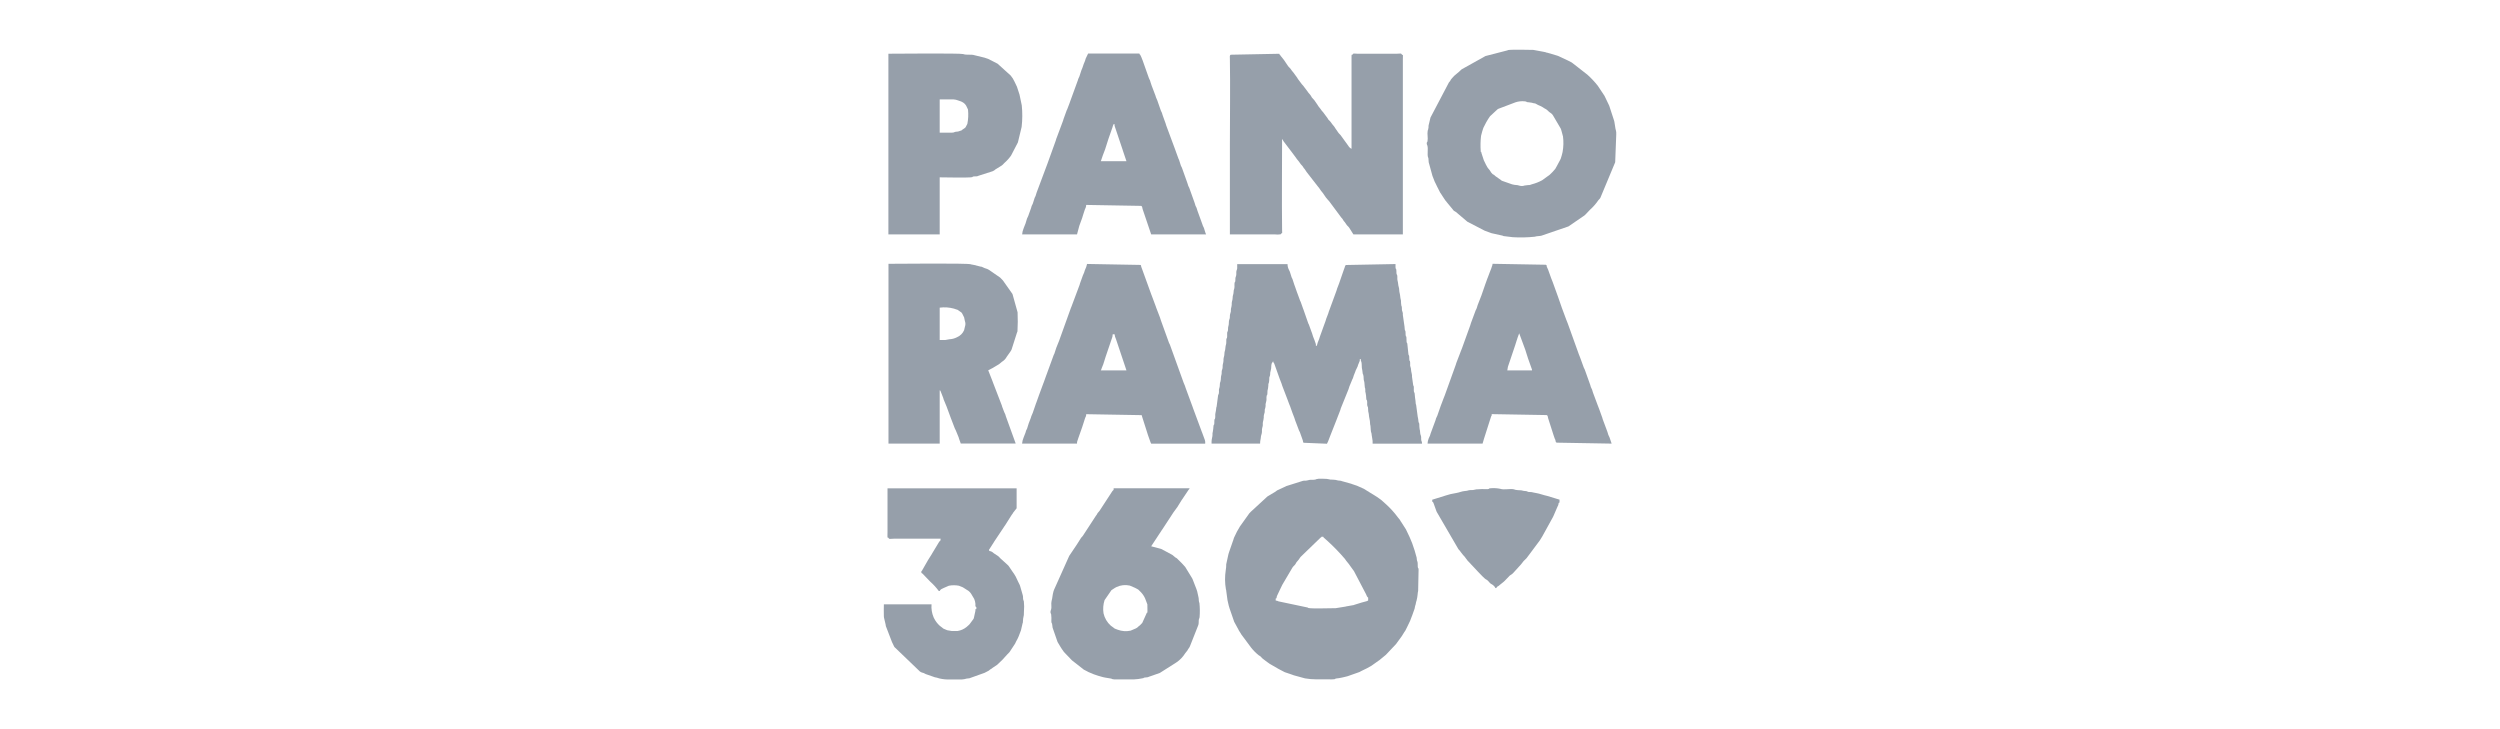
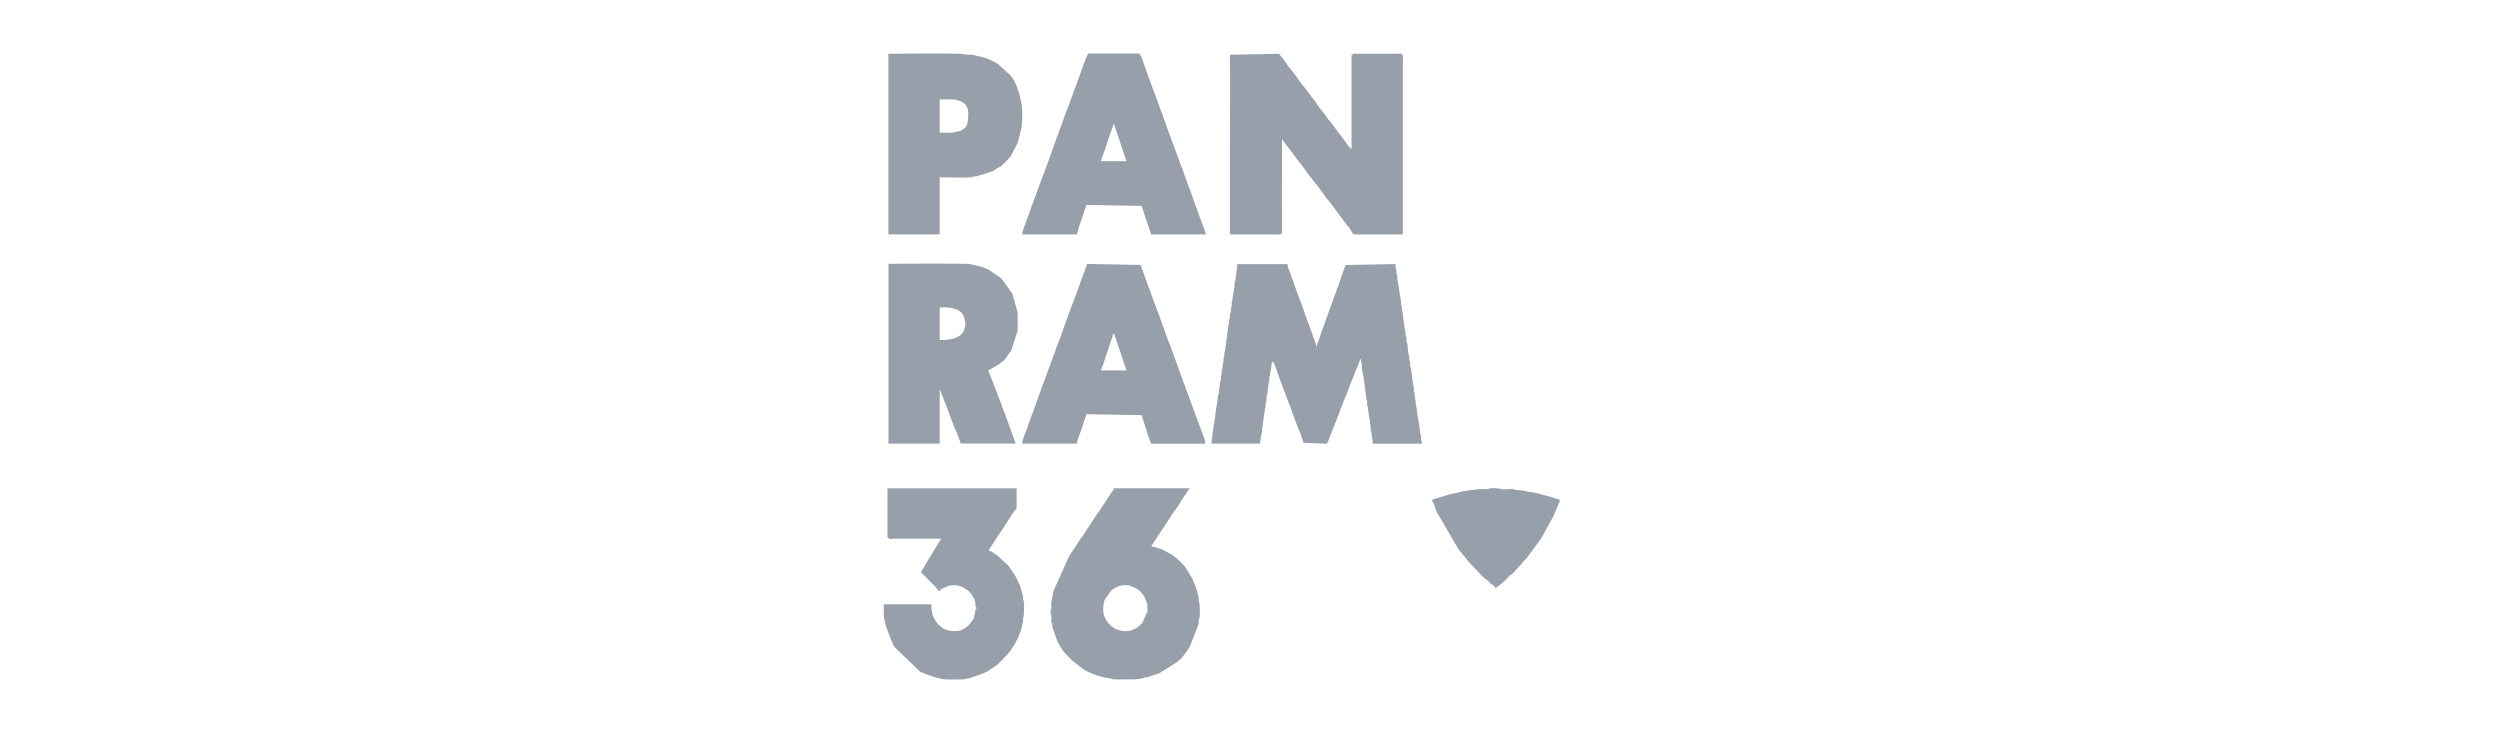
<svg xmlns="http://www.w3.org/2000/svg" width="240" height="70" viewBox="0 0 240 70" fill="none">
  <g clip-path="url(#clip0_33_3681)">
    <mask id="mask0_33_3681" style="mask-type:luminance" maskUnits="userSpaceOnUse" x="0" y="0" width="240" height="70">
      <path d="M240 0H0V70H240V0Z" fill="white" />
    </mask>
    <g mask="url(#mask0_33_3681)">
      <path fill-rule="evenodd" clip-rule="evenodd" d="M116.311 42.586H120.969C120.969 42.249 121.029 42.242 121.057 41.856L121.127 41.608C121.177 41.42 121.114 41.261 121.177 41.066C121.277 40.744 121.199 40.812 121.237 40.535C121.279 40.385 121.307 40.231 121.322 40.076C121.314 39.991 121.32 39.905 121.341 39.822L121.41 39.574C121.407 39.486 121.41 39.398 121.419 39.31C121.484 39.147 121.51 38.971 121.495 38.796L121.555 38.539C121.617 38.346 121.555 38.218 121.595 38.032C121.65 37.763 121.612 38.101 121.665 37.832C121.685 37.732 121.665 37.632 121.677 37.525C121.722 37.359 121.75 37.189 121.76 37.018C121.751 36.937 121.761 36.854 121.792 36.778L121.82 36.714C121.845 36.559 121.855 36.403 121.852 36.246L121.919 36.046C121.938 35.962 121.944 35.877 121.938 35.791L121.996 35.532C122.067 35.31 122.014 35.11 122.084 34.893L122.219 34.68C122.286 34.938 122.274 34.735 122.359 34.991L122.859 36.391C122.859 36.401 122.868 36.413 122.873 36.422L123.024 36.813C123.024 36.827 123.043 36.866 123.047 36.88C123.062 36.928 123.071 36.962 123.09 37.02L123.639 38.457C123.667 38.542 123.639 38.438 123.662 38.524L123.799 38.885L123.813 38.915L123.827 38.946L123.841 38.978L124.09 39.678L124.103 39.709L124.254 40.1C124.254 40.111 124.262 40.122 124.265 40.133L124.365 40.438C124.365 40.448 124.376 40.459 124.38 40.468L124.703 41.32L124.718 41.351L124.732 41.381L124.763 41.44C124.763 41.449 124.775 41.46 124.78 41.47L124.805 41.533L124.816 41.567L125.066 42.267C125.151 42.509 125.012 42.434 125.187 42.507L127.387 42.599L127.461 42.448L127.491 42.388L127.691 41.87C127.691 41.86 127.7 41.848 127.703 41.838L128.303 40.318L128.315 40.286L128.478 39.862C128.478 39.852 128.487 39.84 128.491 39.83L128.655 39.406L128.666 39.374C128.666 39.363 128.674 39.352 128.678 39.34C128.699 39.277 128.697 39.26 128.718 39.197L129.446 37.397C129.45 37.386 129.454 37.375 129.457 37.364C129.457 37.354 129.465 37.341 129.469 37.33L129.545 37.09L129.559 37.059L129.77 36.549C129.778 36.514 129.791 36.48 129.808 36.449L129.87 36.33L129.917 36.197C129.941 36.119 129.928 36.136 129.958 36.056L130.113 35.669C130.113 35.657 130.118 35.645 130.122 35.634L130.16 35.534L130.22 35.414L130.25 35.353L130.336 35.169C130.364 35.091 130.353 35.105 130.377 35.028C130.437 34.903 130.49 34.775 130.536 34.645C130.544 34.587 130.547 34.529 130.543 34.471H130.632C130.632 34.748 130.697 34.614 130.72 34.926L130.738 35.319C130.775 35.488 130.801 35.659 130.816 35.831C130.859 36.05 130.824 35.831 130.865 35.963C130.936 36.184 130.881 36.385 130.951 36.602C130.967 36.651 130.961 36.573 130.979 36.709L131.025 37.209C131.042 37.26 131.03 37.161 131.06 37.309C131.069 37.366 131.072 37.424 131.07 37.482C131.06 37.564 131.07 37.647 131.1 37.724C131.137 37.899 131.157 38.077 131.16 38.255C131.203 38.576 131.185 38.235 131.238 38.495C131.276 38.682 131.214 38.809 131.276 39.002C131.307 39.102 131.315 38.946 131.335 39.215C131.33 39.392 131.353 39.568 131.403 39.738C131.415 39.911 131.44 40.083 131.478 40.252C131.541 40.452 131.499 40.684 131.566 40.891L131.594 41.273C131.601 41.523 131.678 41.532 131.684 41.773L131.728 42.047C131.768 42.227 131.783 42.411 131.772 42.595H136.517C136.511 42.29 136.428 42.427 136.43 42.095C136.443 41.998 136.433 41.9 136.4 41.807L136.373 41.743C136.314 41.561 136.345 41.382 136.285 41.195C136.263 41.04 136.252 40.884 136.252 40.727C136.209 40.404 136.228 40.75 136.176 40.487C136.163 40.315 136.136 40.143 136.096 39.975L135.947 38.853C135.932 38.81 135.94 38.895 135.911 38.753C135.9 38.562 135.878 38.372 135.845 38.183L135.805 37.768C135.753 37.505 135.772 37.851 135.728 37.527C135.715 37.432 135.734 37.305 135.728 37.209C135.707 36.941 135.7 37.093 135.669 36.996L135.551 36.16C135.559 36.075 135.553 35.989 135.532 35.906C135.485 35.727 135.456 35.544 135.445 35.359L135.374 35.112C135.367 35.012 135.386 34.889 135.374 34.794C135.331 34.47 135.351 34.817 135.299 34.554C135.278 34.454 135.298 34.354 135.285 34.247C135.244 33.924 135.261 34.267 135.209 34.007L135.109 33.06C135.073 32.782 135.081 33.06 135.033 32.82L135.015 32.382C134.963 32.122 134.98 32.464 134.939 32.141C134.926 32.041 134.947 31.941 134.927 31.834C134.874 31.564 134.912 31.902 134.857 31.634C134.847 31.443 134.825 31.252 134.791 31.063L134.672 30.228C134.685 30.131 134.674 30.032 134.642 29.94L134.602 29.84C134.562 29.687 134.602 29.54 134.553 29.389C134.54 29.35 134.539 29.365 134.526 29.326C134.504 29.171 134.493 29.015 134.493 28.858C134.45 28.695 134.421 28.527 134.408 28.358C134.41 28.318 134.403 28.278 134.389 28.24C134.289 27.865 134.352 27.763 134.276 27.54C134.211 27.347 134.244 27.23 134.163 26.928C134.122 26.778 134.163 26.607 134.135 26.454C134.083 26.194 134.1 26.536 134.059 26.213C134.046 26.113 134.067 26.013 134.046 25.906C133.995 25.642 134.015 25.989 133.97 25.666C133.965 25.56 133.965 25.455 133.97 25.349L129.225 25.44C129.087 25.497 129.162 25.54 129.018 25.865L128.588 27.107L128.577 27.141C128.563 27.183 128.567 27.166 128.553 27.208L128.404 27.599C128.398 27.612 128.381 27.649 128.376 27.663L128.314 27.871L128.302 27.904C128.302 27.915 128.294 27.926 128.29 27.938C128.286 27.95 128.283 27.96 128.279 27.972L127.613 29.79C127.607 29.803 127.59 29.84 127.585 29.853L127.522 30.062C127.453 30.275 127.567 29.916 127.499 30.129L127.349 30.52C127.339 30.541 127.33 30.562 127.323 30.584L127.26 30.792C127.26 30.803 127.251 30.814 127.247 30.826C127.243 30.837 127.239 30.849 127.237 30.86C127.237 30.871 127.228 30.882 127.224 30.893L126.995 31.523C126.995 31.534 126.987 31.546 126.983 31.557C126.979 31.568 126.975 31.579 126.972 31.591C126.972 31.602 126.964 31.613 126.96 31.624L126.72 32.287C126.72 32.298 126.712 32.309 126.709 32.321L126.633 32.561C126.537 32.766 126.463 32.98 126.412 33.2H126.324C126.327 33.155 126.327 33.111 126.324 33.066C126.324 33.054 126.325 33.04 126.32 33.027L126.286 32.927C126.286 32.916 126.277 32.905 126.273 32.894L126.182 32.624L126.167 32.594L126.053 32.302C126.053 32.291 126.046 32.279 126.042 32.267L126.031 32.233L125.946 31.957L125.932 31.924L125.918 31.893L125.655 31.163L125.639 31.133C125.633 31.121 125.614 31.087 125.608 31.074L125.594 31.044L125.127 29.703C125.127 29.693 125.117 29.682 125.112 29.673L124.864 28.973C124.864 28.963 124.852 28.952 124.848 28.943C124.807 28.858 124.857 28.969 124.817 28.884L124.538 28.124C124.538 28.114 124.528 28.103 124.524 28.093L124.29 27.424C124.29 27.415 124.279 27.404 124.275 27.394L124.075 26.783L124.013 26.664C124.007 26.652 123.993 26.614 123.988 26.601L123.825 26.084L123.811 26.053L123.723 25.871C123.643 25.711 123.602 25.534 123.605 25.355H118.771V25.764C118.742 25.964 118.684 25.934 118.684 26.175C118.693 26.275 118.687 26.377 118.666 26.475C118.666 26.486 118.658 26.497 118.655 26.508L118.6 26.68C118.586 26.78 118.608 26.88 118.588 26.987C118.537 27.25 118.554 26.904 118.511 27.227C118.498 27.322 118.517 27.449 118.511 27.545C118.488 27.852 118.436 27.731 118.424 28.045C118.414 28.308 118.333 28.322 118.334 28.592C118.334 28.792 118.26 28.904 118.247 29.092C118.253 29.192 118.247 29.293 118.228 29.392C118.175 29.561 118.152 29.737 118.16 29.914L118.101 30.127C118.101 30.138 118.093 30.149 118.09 30.16C118.049 30.317 118.089 30.46 118.04 30.611L118.001 30.711C117.946 30.911 117.994 31.105 117.925 31.317C117.925 31.327 117.916 31.339 117.913 31.35C117.871 31.506 117.914 31.65 117.864 31.801C117.834 31.901 117.825 31.746 117.805 32.014C117.797 32.114 117.816 32.237 117.805 32.333C117.762 32.654 117.781 32.312 117.728 32.573C117.718 32.677 117.716 32.782 117.722 32.886C117.723 32.928 117.719 32.97 117.711 33.012C117.667 33.148 117.641 33.289 117.633 33.432C117.623 33.695 117.542 33.71 117.543 33.979C117.543 34.179 117.469 34.291 117.455 34.479C117.462 34.579 117.455 34.68 117.436 34.779C117.384 34.948 117.361 35.125 117.369 35.302C117.369 35.342 117.363 35.381 117.349 35.419L117.31 35.519C117.26 35.675 117.302 35.819 117.261 35.97C117.261 35.981 117.252 35.992 117.249 36.003C117.18 36.22 117.232 36.422 117.161 36.642L117.135 36.706C117.083 36.871 117.123 37.032 117.073 37.19C116.966 37.524 117.051 37.441 117.013 37.721C116.97 38.045 116.988 37.698 116.936 37.961L116.795 39.047C116.778 39.097 116.79 38.999 116.761 39.147C116.748 39.319 116.721 39.49 116.682 39.658C116.641 39.807 116.683 39.979 116.655 40.132C116.602 40.392 116.619 40.05 116.578 40.372C116.567 40.457 116.579 40.554 116.573 40.64C116.532 40.963 116.549 40.62 116.496 40.88C116.485 41.072 116.463 41.262 116.43 41.451C116.4 41.544 116.389 41.642 116.4 41.739C116.402 41.782 116.399 41.824 116.391 41.866C116.327 42.1 116.299 42.343 116.311 42.586Z" fill="#969FAA" />
-       <path fill-rule="evenodd" clip-rule="evenodd" d="M122.464 57.464C122.622 57.398 122.506 57.448 122.584 57.224L122.815 56.734L122.844 56.673C122.925 56.504 122.792 56.779 122.874 56.611L122.932 56.49L122.947 56.46L122.962 56.429L123.079 56.186C123.079 56.177 123.089 56.165 123.094 56.156C123.099 56.147 123.104 56.135 123.109 56.126L124.077 54.484C124.156 54.354 124.288 54.278 124.368 54.146C124.373 54.137 124.379 54.125 124.384 54.117L124.429 54.027C124.506 53.9 124.629 53.821 124.781 53.571C124.781 53.563 124.792 53.55 124.797 53.543C124.802 53.536 124.863 53.465 124.88 53.443L126.77 51.617C126.859 51.548 126.81 51.655 126.859 51.527H127.035C127.063 51.61 127.052 51.571 127.082 51.615L127.416 51.908C128.019 52.456 128.587 53.04 129.116 53.659C129.266 53.908 129.466 54.08 129.616 54.326L129.937 54.768L129.976 54.819L131.137 57.037C131.183 57.146 131.243 57.327 131.344 57.371V57.644C131.333 57.644 131.321 57.644 131.316 57.661C131.311 57.678 131.293 57.674 131.287 57.677L131.226 57.704L131.193 57.716L130.704 57.848L130.671 57.859L130.025 58.059L129.994 58.073L129.961 58.084L129.925 58.094L129.888 58.1C129.841 58.111 129.826 58.106 129.773 58.119L129.209 58.219C129.198 58.219 129.188 58.229 129.177 58.232L128.226 58.385C127.774 58.385 125.942 58.442 125.64 58.373C125.391 58.318 125.717 58.339 125.409 58.294L122.741 57.732C122.657 57.685 122.563 57.658 122.467 57.652L122.464 57.464ZM126.331 46.008C126.278 46.043 126.331 46.026 126.231 46.044C125.908 46.107 125.931 45.993 125.474 46.125C125.339 46.163 125.209 46.125 125.074 46.163L123.487 46.663L123.428 46.695L122.608 47.076C122.58 47.091 122.553 47.11 122.53 47.132L122.347 47.261L122.317 47.276L121.731 47.625L121.703 47.642L121.676 47.66L121.628 47.701L120.068 49.139L119.936 49.277L119.019 50.56C119.019 50.57 119.01 50.582 119.005 50.591L118.741 51.047L118.712 51.109L118.477 51.595L118.463 51.625L118.377 51.9L118.363 51.932L118.002 52.971C117.988 53.013 117.984 53.034 117.971 53.071L117.948 53.138C117.948 53.149 117.939 53.16 117.936 53.171L117.717 54.171C117.721 54.355 117.707 54.54 117.674 54.721C117.577 55.337 117.582 55.964 117.688 56.578C117.719 56.678 117.709 56.591 117.72 56.728L117.838 57.61C117.916 57.87 117.9 57.987 118.038 58.405L118.479 59.682C118.479 59.692 118.489 59.703 118.493 59.712L118.906 60.471C118.906 60.481 118.915 60.493 118.92 60.502L118.934 60.534L119.111 60.806C119.14 60.857 119.123 60.838 119.158 60.894L120.115 62.182C120.332 62.456 120.58 62.703 120.855 62.919L120.969 62.984C121.082 63.066 121.139 63.184 121.269 63.268L121.648 63.557L121.676 63.574L121.833 63.685L121.857 63.705L121.912 63.74L121.94 63.756L122.76 64.229L122.79 64.244L123.315 64.519C123.325 64.525 123.335 64.529 123.346 64.533L123.646 64.633L123.678 64.646L123.778 64.677L123.811 64.688L123.844 64.7L124.108 64.792C124.119 64.796 124.129 64.8 124.139 64.805C124.15 64.808 124.161 64.812 124.172 64.817L124.204 64.829L125.282 65.124C125.63 65.184 125.983 65.215 126.337 65.216H127.524C127.712 65.226 127.9 65.223 128.087 65.207C128.344 65.148 128.021 65.188 128.28 65.134C128.448 65.12 128.615 65.093 128.78 65.056C128.886 65.025 128.929 65.034 129.034 65L129.353 64.921L129.387 64.91L130.503 64.517C130.512 64.517 130.523 64.506 130.532 64.501C130.568 64.483 130.598 64.466 130.619 64.454C130.747 64.386 130.547 64.491 130.677 64.424L130.706 64.408L130.735 64.393C131.056 64.248 131.369 64.086 131.672 63.905C131.681 63.899 131.689 63.892 131.697 63.885L132.323 63.44L132.349 63.421L132.376 63.405C132.384 63.399 132.397 63.393 132.405 63.388L133.043 62.864L133.195 62.703L134.043 61.803C134.049 61.794 134.054 61.784 134.059 61.774L134.552 61.099C134.557 61.09 134.565 61.08 134.57 61.072L134.778 60.74C134.783 60.731 134.789 60.719 134.794 60.71L134.886 60.579L134.905 60.553L135.057 60.253C135.057 60.244 135.067 60.232 135.072 60.223L135.35 59.645L135.365 59.615L135.539 59.158C135.539 59.148 135.549 59.137 135.554 59.127L135.791 58.461C135.791 58.45 135.8 58.439 135.803 58.428L135.839 58.237C135.844 58.2 135.853 58.163 135.866 58.128L135.901 58.028C135.93 57.917 135.922 57.873 135.954 57.763C135.954 57.752 135.962 57.742 135.966 57.73C135.97 57.718 135.975 57.709 135.978 57.698C135.981 57.687 135.986 57.676 135.989 57.663C136.107 57.211 136.089 56.885 136.142 56.726L136.184 54.674C136.14 54.353 136.161 54.695 136.107 54.435L136.096 54.035C136.068 53.823 136.031 53.903 136.011 53.668C136.011 53.626 136.008 53.584 136.001 53.542L135.801 52.834C135.801 52.823 135.793 52.812 135.789 52.8C135.785 52.788 135.781 52.779 135.777 52.767C135.653 52.352 135.5 51.947 135.32 51.553L135.247 51.401C135.241 51.389 135.224 51.353 135.218 51.34L134.985 50.852C134.985 50.843 134.975 50.831 134.971 50.822L134.515 50.109C134.495 50.084 134.475 50.058 134.458 50.031C134.416 49.962 134.439 49.981 134.396 49.912L134.196 49.666C133.844 49.187 133.442 48.746 132.996 48.352C132.762 48.121 132.507 47.913 132.233 47.731L130.938 46.931L130.909 46.916L130.294 46.641L130.263 46.628L129.831 46.483L129.799 46.47L129.735 46.447L129.702 46.435L128.802 46.184L128.771 46.17C128.76 46.17 128.749 46.161 128.739 46.159C128.623 46.128 128.571 46.151 128.46 46.128C128.3 46.078 128.134 46.051 127.966 46.048C127.466 46.059 127.735 45.958 126.912 45.956C126.812 45.956 126.701 45.956 126.601 45.956L126.34 46.005L126.331 46.008Z" fill="#969FAA" />
      <path fill-rule="evenodd" clip-rule="evenodd" d="M118.159 5.251C118.022 5.308 118.067 5.496 118.069 5.661C118.113 8.383 118.069 11.11 118.069 13.832V22.504H122.42C122.578 22.526 122.739 22.524 122.896 22.497C123.016 22.454 122.944 22.537 122.992 22.413C123.127 22.357 123.085 22.462 123.08 21.957C123.046 19.097 123.08 16.235 123.08 13.376C123.26 13.452 123.091 13.36 123.181 13.497L123.214 13.553L123.233 13.58L124.163 14.805L124.18 14.833L124.411 15.141C124.511 15.314 124.664 15.441 124.778 15.627C124.913 15.85 125.005 15.86 125.114 16.054C125.154 16.124 125.113 16.07 125.165 16.138C125.217 16.206 125.2 16.175 125.23 16.207L125.376 16.42C125.415 16.49 125.377 16.437 125.429 16.504L126.529 17.918C126.566 17.954 126.6 17.994 126.629 18.037L126.646 18.065L126.829 18.331C127.045 18.546 127.23 18.937 127.468 19.174C127.516 19.216 127.559 19.263 127.597 19.314L128.764 20.886C128.947 21.069 128.874 21.046 129.029 21.249C129.083 21.319 129.065 21.286 129.095 21.318L129.241 21.531C129.322 21.675 129.441 21.731 129.529 21.87L129.929 22.505H134.674V6.255C134.674 6.073 134.674 5.889 134.674 5.707C134.68 5.202 134.719 5.307 134.584 5.251C134.518 5.078 134.424 5.158 134.059 5.16H130.368C130.002 5.16 129.908 5.078 129.841 5.251C129.708 5.306 129.774 5.151 129.747 5.428V14.288C129.612 14.221 129.5 14.114 129.427 13.982L128.767 13.071C128.685 12.926 128.543 12.842 128.459 12.704L128.164 12.279C128.164 12.27 128.155 12.258 128.15 12.249C128.055 12.079 127.919 11.986 127.783 11.763C127.754 11.718 127.72 11.676 127.683 11.638C127.64 11.594 127.589 11.554 127.547 11.504C127.462 11.404 127.521 11.476 127.459 11.366L127.02 10.773C126.973 10.731 126.931 10.684 126.893 10.633C126.676 10.31 126.593 10.269 126.479 10.059L126.228 9.696C126.153 9.563 126.028 9.486 125.938 9.357C125.938 9.349 125.928 9.337 125.922 9.329L125.891 9.269C125.76 9.03 125.62 8.952 125.525 8.783L125.1 8.22C125.053 8.178 125.01 8.131 124.972 8.08L124.589 7.566C124.559 7.513 124.578 7.537 124.541 7.476L124.295 7.14C124.195 6.971 124.044 6.847 123.927 6.654C123.847 6.522 123.717 6.449 123.637 6.317L123.311 5.833C123.295 5.806 123.277 5.779 123.257 5.754L122.956 5.378C122.956 5.37 122.944 5.358 122.938 5.35L122.921 5.324C122.798 5.147 122.879 5.356 122.812 5.162L118.156 5.253L118.159 5.251Z" fill="#969FAA" />
-       <path fill-rule="evenodd" clip-rule="evenodd" d="M142.151 14.515C142.114 14.024 142.123 13.53 142.181 13.04L142.294 12.609C142.297 12.598 142.301 12.587 142.306 12.576C142.319 12.533 142.324 12.515 142.337 12.476C142.337 12.465 142.344 12.453 142.348 12.442L142.37 12.375C142.37 12.364 142.38 12.352 142.382 12.342C142.384 12.332 142.389 12.319 142.392 12.308C142.397 12.297 142.401 12.285 142.404 12.273L142.648 11.796C142.666 11.768 142.682 11.739 142.695 11.708C142.802 11.519 142.918 11.336 143.044 11.159L143.764 10.491C143.821 10.453 143.799 10.475 143.849 10.443L145.492 9.82C145.775 9.728 146.074 9.696 146.37 9.727C146.714 9.758 146.371 9.804 146.764 9.821L147.074 9.865C147.093 9.871 147.074 9.875 147.174 9.899C147.255 9.918 147.28 9.907 147.364 9.931C147.47 9.961 147.371 9.931 147.459 9.97L147.543 10.018L147.659 10.08C147.814 10.14 147.965 10.212 148.109 10.297C148.333 10.471 148.409 10.426 148.633 10.666C148.778 10.822 148.972 10.872 149.08 11.066L149.829 12.342C149.847 12.373 149.86 12.407 149.868 12.442C149.885 12.493 149.883 12.5 149.897 12.548C149.897 12.559 149.905 12.571 149.908 12.582L150.033 13.047C150.033 13.058 150.042 13.069 150.045 13.08C150.112 13.586 150.099 14.099 150.007 14.601C149.959 14.817 149.9 15.03 149.829 15.239L149.754 15.39C149.749 15.4 149.744 15.411 149.738 15.42L149.407 16.034L149.389 16.062L149.309 16.208C149.144 16.414 148.962 16.606 148.765 16.782L148.04 17.307C147.727 17.477 147.394 17.607 147.049 17.694L146.949 17.732C146.876 17.763 146.797 17.774 146.719 17.765L146.365 17.809C146.204 17.868 146.028 17.873 145.865 17.823C145.587 17.723 145.522 17.8 145.155 17.694L144.169 17.349C144.16 17.343 144.122 17.308 144.096 17.288L143.572 16.919C143.53 16.871 143.482 16.828 143.43 16.792L143.316 16.729L143.287 16.712L143.14 16.547C143.134 16.538 143.13 16.526 143.125 16.517C142.944 16.189 142.872 16.269 142.64 15.787C142.64 15.777 142.617 15.737 142.612 15.726L142.466 15.426C142.46 15.416 142.454 15.406 142.45 15.396L142.226 14.714C142.165 14.386 142.212 14.741 142.142 14.529L142.151 14.515ZM144.701 4.839L142.625 5.375L142.593 5.387L140.363 6.631C140.298 6.671 140.346 6.631 140.283 6.684C140.143 6.828 139.993 6.961 139.835 7.084C139.674 7.205 139.528 7.345 139.401 7.501L139.279 7.648C139.239 7.716 139.259 7.699 139.219 7.767C139.184 7.821 139.143 7.87 139.097 7.914L137.325 11.287L137.169 11.945C137.164 11.956 137.16 11.967 137.157 11.978C137.138 12.062 137.131 12.148 137.138 12.233L137.094 12.46C137.08 12.5 137.086 12.423 137.058 12.56C136.994 12.86 137.106 13.245 137.041 13.546C137.009 13.694 137.022 13.594 137.003 13.646C136.966 13.746 136.993 13.546 136.97 13.746C136.955 13.846 137.004 13.892 137.03 13.982C137.121 14.302 136.995 14.817 137.093 15.105C137.111 15.156 137.099 15.057 137.128 15.205L137.156 15.587C137.159 15.598 137.163 15.609 137.168 15.62L137.519 16.898C137.525 16.908 137.528 16.92 137.533 16.93L137.723 17.418L137.765 17.508L137.782 17.538L137.901 17.781C137.901 17.79 137.91 17.802 137.913 17.811C137.931 17.847 137.947 17.876 137.959 17.902L137.973 17.932L138.262 18.501C138.279 18.524 138.319 18.575 138.32 18.577L138.495 18.851C138.643 19.1 138.814 19.334 139.006 19.551L139.454 20.09C139.487 20.146 139.529 20.195 139.578 20.237L139.745 20.337L139.774 20.355L140.861 21.278L140.889 21.295L142.502 22.131L142.53 22.147L143.114 22.361L143.147 22.373L143.18 22.384L143.216 22.393L144.121 22.593C144.334 22.624 144.254 22.671 144.478 22.68L145.224 22.771C145.928 22.813 146.634 22.798 147.335 22.725C147.535 22.652 147.816 22.675 147.981 22.625L150.557 21.741L150.587 21.726L151.963 20.782C151.972 20.777 151.984 20.771 151.991 20.766L152.17 20.631C152.17 20.631 152.213 20.583 152.234 20.561L152.651 20.127C152.952 19.858 153.218 19.553 153.445 19.218C153.484 19.168 153.528 19.121 153.575 19.078C153.586 19.065 153.616 19.024 153.631 19L155.025 15.655C155.036 15.62 155.033 15.687 155.059 15.555L155.16 12.917C155.172 12.764 155.157 12.609 155.116 12.461C155.116 12.45 155.106 12.44 155.103 12.429C155.1 12.418 155.094 12.407 155.092 12.396L154.98 11.691C154.974 11.654 154.965 11.618 154.953 11.582L154.486 10.149C154.486 10.14 154.476 10.128 154.472 10.119L154.442 10.058L154.428 10.028L154.049 9.236C154.044 9.227 154.039 9.214 154.034 9.205L153.388 8.233C153.085 7.85 152.751 7.494 152.388 7.168L150.957 6.052C150.934 6.03 150.908 6.011 150.88 5.996L150.557 5.829L150.529 5.814L149.65 5.402C149.621 5.384 149.589 5.37 149.557 5.362C149.508 5.344 149.501 5.347 149.457 5.331L149.425 5.32L148.569 5.068C148.531 5.064 148.494 5.056 148.458 5.046L148.358 5.009C148.285 4.99 148.211 4.975 148.137 4.964L147.204 4.791C146.919 4.778 145.042 4.75 144.795 4.803L144.695 4.84L144.701 4.839Z" fill="#969FAA" />
      <path fill-rule="evenodd" clip-rule="evenodd" d="M90.211 32.635V29.535C90.666 29.474 91.129 29.505 91.573 29.626L91.673 29.659L91.773 29.695C91.81 29.707 91.849 29.715 91.873 29.724C91.973 29.762 91.916 29.736 91.964 29.766L92.173 29.914C92.314 30 92.337 30.02 92.438 30.232L92.482 30.324L92.528 30.413C92.568 30.503 92.536 30.4 92.565 30.513L92.628 30.813C92.687 30.968 92.696 31.137 92.653 31.297C92.653 31.309 92.644 31.319 92.641 31.33L92.555 31.697C92.421 32.009 92.169 32.255 91.855 32.382C91.637 32.493 91.398 32.557 91.155 32.568L90.742 32.641C90.566 32.641 90.39 32.641 90.213 32.641L90.211 32.635ZM85.289 42.585H90.211V37.473C90.328 37.522 90.236 37.466 90.301 37.563L90.554 38.213C90.554 38.227 90.568 38.271 90.572 38.285C90.576 38.299 90.578 38.309 90.582 38.32L90.593 38.354L90.883 39.054L90.894 39.088L91.308 40.21C91.308 40.22 91.318 40.232 91.322 40.241L91.647 41.09L91.66 41.122L91.734 41.274L91.764 41.334L92.026 41.975C92.038 42.008 92.048 42.041 92.057 42.075C92.057 42.087 92.063 42.099 92.066 42.111L92.233 42.577H97.506L96.558 39.955C96.558 39.944 96.551 39.931 96.548 39.92C96.533 39.871 96.537 39.866 96.52 39.813L96.407 39.565L96.394 39.533L96.207 39.043C96.19 38.99 96.193 38.984 96.179 38.936L95.3 36.654C95.3 36.643 95.294 36.63 95.29 36.619L94.87 35.549L95.192 35.382L95.221 35.367L95.28 35.336L95.894 34.97L95.921 34.952L96.188 34.728L96.217 34.712C96.38 34.609 96.518 34.468 96.617 34.301C96.617 34.292 96.627 34.28 96.632 34.271L97.004 33.744C97.031 33.71 97.054 33.673 97.073 33.634C97.079 33.622 97.096 33.585 97.102 33.572L97.116 33.541L97.63 31.93C97.666 31.814 97.63 32.01 97.678 31.797C97.713 31.192 97.716 30.585 97.688 29.979L97.204 28.245L97.191 28.213L96.28 26.923L96.104 26.74L96.016 26.649L94.932 25.903L94.816 25.841C94.804 25.835 94.768 25.818 94.754 25.813L94.52 25.736L94.49 25.722L94.247 25.61C94.185 25.596 94.157 25.601 94.094 25.586L93.78 25.502L93.743 25.495L93.708 25.486L93.675 25.475L93.644 25.462L93.235 25.385C93.225 25.385 93.214 25.375 93.204 25.371C92.873 25.252 85.979 25.325 85.294 25.325V42.578L85.289 42.585Z" fill="#969FAA" />
      <path fill-rule="evenodd" clip-rule="evenodd" d="M110.073 58.878L109.666 59.778C109.66 59.788 109.655 59.797 109.65 59.807L109.43 60.034C109.282 60.123 109.23 60.234 109.079 60.308L109.049 60.323L109.02 60.338L108.614 60.51C108.49 60.555 108.661 60.51 108.514 60.547C108.113 60.63 107.698 60.599 107.314 60.458L107.121 60.385C106.954 60.33 106.997 60.32 106.871 60.234L106.638 60.066C106.285 59.753 106.04 59.336 105.938 58.876C105.873 58.453 105.907 58.021 106.038 57.614L106.698 56.656L107.049 56.427L107.108 56.397L107.195 56.35C107.589 56.167 108.033 56.12 108.457 56.216C108.467 56.216 108.478 56.225 108.488 56.228L108.955 56.428C108.964 56.434 108.974 56.439 108.984 56.443L109.013 56.46L109.072 56.489L109.102 56.505L109.274 56.599C109.323 56.64 109.368 56.685 109.409 56.733C109.592 56.899 109.745 57.094 109.863 57.311L109.921 57.433L109.936 57.463L110.147 58.019L110.156 58.696C110.111 59.019 110.129 58.696 110.067 58.877L110.073 58.878ZM110.512 52.443L111.494 50.953L111.51 50.925L111.527 50.897C111.527 50.897 111.568 50.846 111.585 50.821L112.669 49.162C112.669 49.162 112.71 49.112 112.728 49.085C112.735 49.077 112.741 49.069 112.747 49.06L112.973 48.747C112.982 48.737 113.005 48.708 113.013 48.697L113.461 47.975C113.468 47.964 113.492 47.935 113.5 47.924L114.059 47.09L114.077 47.062C114.19 46.891 114.144 47.042 114.204 46.875H106.909C106.903 47.175 106.928 46.946 106.783 47.155L106.766 47.181L105.56 49.034C105.49 49.147 105.442 49.153 105.374 49.251L105.357 49.279L105.295 49.397C105.283 49.416 105.211 49.512 105.2 49.527L103.993 51.378C103.993 51.386 103.983 51.399 103.977 51.407L103.898 51.507C103.858 51.542 103.822 51.581 103.791 51.624L103.424 52.201C103.419 52.209 103.413 52.222 103.408 52.23L102.669 53.33C102.662 53.338 102.656 53.346 102.65 53.355L101.185 56.626C101.185 56.637 101.178 56.65 101.174 56.66L101.138 56.76C101.025 57.15 101.051 57.34 100.95 57.706C100.88 57.961 100.984 58.271 100.901 58.523C100.855 58.613 100.837 58.715 100.849 58.815L100.913 58.983C100.938 59.205 100.944 59.428 100.93 59.651C100.961 60.016 100.981 59.642 101.018 60.016L101.049 60.258C101.049 60.269 101.058 60.28 101.061 60.29L101.515 61.6C101.52 61.612 101.538 61.649 101.544 61.66L101.78 62.055C101.878 62.222 101.986 62.384 102.104 62.538C102.193 62.685 102.043 62.464 102.139 62.593L102.469 62.936L102.908 63.393L104.008 64.255C104.015 64.26 104.026 64.269 104.034 64.274L104.061 64.292L104.208 64.367L104.296 64.412L104.413 64.474L104.442 64.49C104.454 64.497 104.488 64.516 104.5 64.521C104.529 64.539 104.561 64.552 104.594 64.56L104.97 64.718L105.001 64.731L105.033 64.742L105.399 64.865L105.432 64.876L105.88 65.003C105.939 65.022 106 65.034 106.062 65.042L106.099 65.049L106.592 65.131C106.848 65.166 106.63 65.143 106.757 65.187C106.89 65.223 107.028 65.235 107.165 65.22H108.879C109.143 65.209 109.406 65.175 109.665 65.12C109.965 65.075 109.623 65.072 109.978 65.035C110.045 65.035 110.112 65.028 110.178 65.014C110.189 65.014 110.2 65.006 110.211 65.003L110.306 64.964L110.339 64.953L110.739 64.817L110.771 64.804C110.782 64.804 110.793 64.796 110.803 64.792L111.329 64.608L111.358 64.593L112.939 63.588C113.275 63.361 113.56 63.066 113.774 62.721L113.992 62.445L114.007 62.416C114.037 62.366 114.018 62.386 114.054 62.329L114.166 62.171L114.182 62.142C114.212 62.092 114.194 62.111 114.229 62.054L115.009 60.081C115.009 60.069 115.017 60.058 115.02 60.047C115.023 60.036 115.029 60.025 115.033 60.015C115.037 60.005 115.043 59.994 115.046 59.982C115.1 59.808 115.052 59.577 115.106 59.407C115.147 59.282 115.125 59.496 115.161 59.237C115.197 58.788 115.192 58.336 115.145 57.888L115.119 57.823C115.063 57.657 115.1 57.506 115.056 57.341L114.933 56.784C114.919 56.742 114.909 56.708 114.889 56.647L114.855 56.547C114.855 56.536 114.846 56.525 114.843 56.514L114.489 55.604C114.477 55.577 114.463 55.549 114.445 55.513L113.779 54.425C113.564 54.177 113.337 53.941 113.098 53.717L112.987 53.604C112.923 53.551 112.973 53.591 112.906 53.551L112.82 53.504C112.694 53.421 112.632 53.313 112.498 53.245L112.468 53.23L111.482 52.703L111.448 52.693L111.416 52.681L110.512 52.443Z" fill="#969FAA" />
      <path fill-rule="evenodd" clip-rule="evenodd" d="M106.909 11.914H106.997C106.986 11.997 106.996 12.08 107.026 12.158L107.732 14.258C107.732 14.269 107.74 14.281 107.744 14.291L107.756 14.324L107.798 14.463L107.809 14.497L108.14 15.477H105.679L105.886 14.87L105.898 14.838L105.912 14.807L106.098 14.315C106.115 14.263 106.123 14.228 106.14 14.176L106.151 14.142L106.174 14.075L106.403 13.354L106.414 13.32L106.789 12.249L106.8 12.215L106.81 12.18L106.851 12.04C106.881 11.956 106.853 12.075 106.909 11.914ZM98.12 22.503H103.393L103.613 21.681C103.613 21.67 103.621 21.658 103.625 21.648L103.89 20.919C103.918 20.844 103.917 20.825 103.942 20.744L103.953 20.71L104.029 20.47C104.029 20.459 104.037 20.447 104.041 20.436L104.141 20.129C104.209 19.929 104.268 19.921 104.273 19.673L109.546 19.764C109.678 19.819 109.634 19.892 109.69 20.071L110.513 22.503H115.786C115.73 22.343 115.758 22.46 115.729 22.38C115.7 22.3 115.711 22.316 115.688 22.24L115.666 22.171C115.666 22.157 115.647 22.118 115.643 22.104L115.591 21.929L115.58 21.895C115.58 21.881 115.559 21.844 115.553 21.831C115.547 21.818 115.493 21.715 115.492 21.712C115.491 21.709 115.471 21.662 115.466 21.648C115.461 21.634 115.458 21.625 115.454 21.614L115.444 21.579L114.963 20.252C114.963 20.241 114.955 20.229 114.951 20.218L114.877 19.976L114.864 19.944C114.864 19.934 114.854 19.923 114.85 19.913L114.804 19.824L114.789 19.794L114.775 19.763L114.762 19.731L114.699 19.522C114.699 19.511 114.691 19.499 114.687 19.488L114.676 19.454L114.176 18.054L114.163 18.022L114.088 17.872L114.074 17.841L113.987 17.566L113.975 17.532L113.475 16.132C113.47 16.118 113.454 16.081 113.449 16.068L113.387 15.949L113.373 15.918L113.361 15.886C113.361 15.875 113.353 15.863 113.349 15.852L113.185 15.338L113.17 15.308L113.139 15.249L112.839 14.423L112.828 14.389L111.947 12.018C111.947 12.007 111.941 11.994 111.937 11.983L111.907 11.877L111.896 11.843L111.632 11.113C111.632 11.099 111.613 11.06 111.609 11.046L111.587 10.977C111.575 10.93 111.562 10.883 111.546 10.837L111.458 10.655C111.44 10.624 111.427 10.59 111.42 10.555L111.128 9.717C111.128 9.706 111.121 9.693 111.118 9.682L110.97 9.333C110.952 9.275 110.944 9.241 110.929 9.193L110.594 8.309C110.594 8.3 110.583 8.288 110.579 8.279L110.489 8.007C110.489 7.996 110.481 7.984 110.477 7.973L110.465 7.939L110.413 7.764C110.413 7.753 110.406 7.741 110.402 7.73L110.302 7.516C110.302 7.506 110.293 7.494 110.289 7.484L109.723 5.884C109.723 5.873 109.716 5.86 109.712 5.849L109.674 5.749L109.659 5.719C109.607 5.567 109.544 5.419 109.469 5.277C109.369 5.141 109.449 5.342 109.379 5.142H104.457L104.224 5.63C104.196 5.708 104.208 5.694 104.184 5.771C104.184 5.782 104.178 5.795 104.174 5.806L104.136 5.906C103.948 6.325 104.001 6.334 103.811 6.755L103.623 7.335L103.609 7.366L103.509 7.582C103.509 7.593 103.502 7.606 103.499 7.617C103.496 7.628 103.493 7.641 103.49 7.653C103.487 7.665 103.484 7.677 103.481 7.689L102.709 9.809C102.709 9.821 102.703 9.833 102.699 9.845L102.45 10.499L102.419 10.558C102.419 10.567 102.408 10.579 102.404 10.588L102.104 11.416C102.083 11.479 102.07 11.536 102.052 11.591L101.438 13.236L101.424 13.267L101.411 13.299C101.411 13.31 101.403 13.322 101.4 13.333C101.381 13.39 101.378 13.416 101.36 13.474C101.36 13.485 101.352 13.497 101.349 13.508L100.571 15.667C100.571 15.678 100.564 15.69 100.559 15.701L99.513 18.495L99.503 18.529L99.428 18.771L99.416 18.805L99.388 18.869C99.388 18.878 99.379 18.89 99.374 18.899C99.369 18.908 99.349 18.944 99.343 18.958L99.328 18.988L99.153 19.536L99.14 19.568L99.126 19.599L99.051 19.749L99.038 19.781L99.027 19.815C99.008 19.872 99.005 19.898 98.987 19.956L98.976 19.99L98.714 20.722C98.709 20.736 98.693 20.773 98.687 20.786L98.599 20.968C98.599 20.979 98.591 20.991 98.588 21.002L98.462 21.419L98.451 21.453L98.438 21.485L98.284 21.873L98.273 21.907C98.273 21.918 98.265 21.93 98.261 21.941C98.257 21.952 98.253 21.964 98.249 21.974C98.18 22.138 98.14 22.311 98.129 22.488L98.12 22.503Z" fill="#969FAA" />
      <path fill-rule="evenodd" clip-rule="evenodd" d="M106.821 32.088H106.997C107.016 32.246 107.061 32.4 107.129 32.544L107.141 32.577L107.152 32.611L108.14 35.557H105.679L105.736 35.433L105.747 35.399C105.747 35.388 105.754 35.376 105.757 35.364L105.885 35.04C105.891 35.027 105.907 34.99 105.912 34.976L106.15 34.22L106.162 34.187L106.712 32.567C106.781 32.417 106.819 32.254 106.821 32.088ZM98.121 42.588H103.394C103.388 42.518 103.394 42.446 103.412 42.378L103.492 42.141L103.502 42.107L103.854 41.107L103.866 41.073C103.866 41.059 103.885 41.02 103.89 41.006L104.165 40.151C104.233 39.941 104.265 40.039 104.274 39.762L109.547 39.853C109.719 39.925 109.574 39.821 109.638 39.987L110.13 41.53L110.141 41.564C110.161 41.626 110.177 41.686 110.194 41.737L110.454 42.47L110.469 42.501C110.49 42.543 110.469 42.474 110.513 42.592H115.698C115.711 42.479 115.702 42.365 115.671 42.255L115.404 41.528L115.377 41.465L114.534 39.191L114.523 39.157C114.523 39.143 114.504 39.104 114.5 39.09L113.832 37.274C113.832 37.263 113.824 37.251 113.82 37.24L113.797 37.173C113.797 37.162 113.789 37.151 113.786 37.139L113.775 37.104C113.775 37.093 113.769 37.08 113.765 37.068L113.646 36.782L113.632 36.751L112.315 33.099L112.301 33.068L112.226 32.918L112.213 32.885C112.213 32.875 112.205 32.863 112.202 32.851L111.459 30.793L111.448 30.76L111.348 30.451L111.334 30.42L110.984 29.506L110.973 29.472L110.963 29.437L110.57 28.384C110.564 28.371 110.548 28.334 110.543 28.321L109.618 25.767C109.618 25.758 109.607 25.747 109.603 25.737L109.548 25.566C109.485 25.401 109.63 25.504 109.458 25.432L104.358 25.34C104.317 25.539 104.25 25.731 104.158 25.912L104.123 26.012C104.107 26.06 104.1 26.094 104.082 26.152L103.946 26.467C103.946 26.478 103.938 26.49 103.935 26.501L103.683 27.201C103.654 27.281 103.667 27.264 103.643 27.343L102.843 29.481L102.828 29.512C102.828 29.521 102.818 29.533 102.814 29.543L101.714 32.602C101.714 32.613 101.708 32.626 101.704 32.637L101.433 33.315C101.433 33.324 101.422 33.335 101.418 33.345L101.218 33.957L101.157 34.076L100.457 35.993C100.439 36.025 100.427 36.058 100.419 36.093L100.193 36.726L100.179 36.757L100.166 36.79L99.727 37.977C99.727 37.987 99.719 38 99.716 38.011L99.49 38.644C99.484 38.657 99.468 38.694 99.463 38.708L99.163 39.579C99.163 39.59 99.157 39.603 99.153 39.614L99.005 39.962C98.987 40.02 98.979 40.054 98.964 40.102L98.79 40.56C98.79 40.57 98.78 40.581 98.776 40.591L98.763 40.623L98.602 41.14L98.588 41.171L98.513 41.321C98.513 41.331 98.504 41.343 98.5 41.353L98.46 41.494C98.46 41.505 98.454 41.518 98.45 41.53L98.272 41.985C98.188 42.181 98.136 42.388 98.117 42.6L98.121 42.588Z" fill="#969FAA" />
-       <path fill-rule="evenodd" clip-rule="evenodd" d="M145.843 31.997L146.428 33.58C146.428 33.59 146.435 33.603 146.439 33.614L146.591 34.096L146.602 34.129C146.602 34.14 146.61 34.152 146.614 34.163L146.679 34.37C146.679 34.381 146.686 34.392 146.689 34.403L147.044 35.403C147.074 35.495 147.071 35.423 147.073 35.556H144.7C144.723 35.32 144.782 35.089 144.875 34.871L144.943 34.671L144.954 34.637L145.454 33.153C145.458 33.142 145.462 33.131 145.465 33.119L145.605 32.672C145.605 32.661 145.615 32.649 145.619 32.638C145.623 32.627 145.627 32.616 145.631 32.605L145.684 32.432C145.687 32.42 145.69 32.409 145.695 32.398L145.843 31.997ZM137.054 42.585H142.327L142.47 42.095C142.47 42.084 142.477 42.072 142.482 42.061L143.051 40.278L143.062 40.245L143.15 39.973C143.182 39.873 143.2 40.016 143.206 39.756L148.478 39.847C148.61 39.902 148.566 39.975 148.622 40.154L149.148 41.798C149.153 41.809 149.157 41.821 149.16 41.832L149.253 42.101C149.263 42.124 149.297 42.185 149.299 42.19C149.376 42.368 149.299 42.435 149.444 42.495L154.717 42.587L154.522 42.013L154.511 41.98L154.423 41.797C154.417 41.784 154.401 41.747 154.396 41.734C154.391 41.721 154.389 41.711 154.385 41.7L154.333 41.525C154.32 41.483 154.325 41.5 154.31 41.458L154.299 41.424L153.87 40.271L153.858 40.237L153.808 40.062C153.808 40.052 153.799 40.04 153.794 40.029L153.543 39.329C153.543 39.319 153.536 39.307 153.531 39.297L153.343 38.808C153.343 38.797 153.335 38.785 153.331 38.774L152.938 37.722C152.938 37.711 152.93 37.699 152.927 37.688L152.904 37.621L152.853 37.446C152.848 37.435 152.845 37.423 152.842 37.412L152.727 37.166C152.727 37.156 152.719 37.144 152.715 37.133L152.665 36.958L152.641 36.891L152.141 35.491C152.141 35.481 152.131 35.469 152.127 35.459L152.053 35.309C152.053 35.299 152.043 35.288 152.039 35.278L151.774 34.548C151.774 34.538 151.766 34.526 151.763 34.515L151.614 34.122L151.599 34.091C151.599 34.081 151.589 34.069 151.586 34.059L150.798 31.867C150.798 31.856 150.79 31.844 150.787 31.833L150.534 31.133C150.534 31.122 150.525 31.11 150.523 31.099L150.37 30.711C150.37 30.701 150.36 30.689 150.356 30.679C150.352 30.669 150.349 30.656 150.345 30.645L149.916 29.492C149.916 29.481 149.91 29.469 149.906 29.458L149.591 28.553C149.577 28.511 149.582 28.528 149.568 28.486L149.052 27.058C149.052 27.048 149.043 27.037 149.039 27.027L148.898 26.67C148.898 26.659 148.891 26.647 148.887 26.636L148.613 25.871L148.598 25.84L148.498 25.621C148.445 25.463 148.531 25.475 148.389 25.415L143.289 25.324C143.282 25.423 143.256 25.52 143.212 25.609C143.188 25.685 143.197 25.674 143.17 25.748L143.017 26.134L143.006 26.168L142.82 26.66C142.813 26.673 142.798 26.71 142.792 26.724L142.564 27.355C142.564 27.366 142.557 27.378 142.554 27.389L142.205 28.395L142.191 28.427L141.862 29.272C141.862 29.283 141.854 29.295 141.851 29.306C141.848 29.317 141.843 29.329 141.839 29.34L141.777 29.548C141.769 29.583 141.756 29.617 141.738 29.648C141.738 29.648 141.679 29.764 141.676 29.767C141.673 29.77 141.654 29.817 141.65 29.83C141.646 29.843 141.643 29.853 141.638 29.864L141.21 31.017C141.206 31.028 141.202 31.039 141.2 31.051C141.195 31.062 141.192 31.074 141.189 31.086C141.17 31.144 141.163 31.178 141.147 31.226L140.369 33.385C140.366 33.397 140.362 33.408 140.357 33.419L140.204 33.805C140.199 33.816 140.195 33.827 140.193 33.839L139.804 34.851C139.775 34.928 139.787 34.912 139.763 34.991C139.763 35.003 139.755 35.014 139.752 35.025L138.688 37.982C138.685 37.993 138.68 38.004 138.675 38.014C138.675 38.024 138.666 38.035 138.662 38.045L138.521 38.402L138.511 38.436L138.299 38.992C138.299 39.003 138.293 39.016 138.288 39.027L137.996 39.865C137.996 39.876 137.988 39.888 137.985 39.898L137.87 40.144C137.87 40.154 137.861 40.167 137.856 40.178C137.851 40.189 137.857 40.201 137.848 40.213C137.839 40.225 137.833 40.27 137.828 40.284C137.823 40.298 137.82 40.307 137.816 40.319C137.812 40.331 137.809 40.342 137.806 40.353L137.343 41.607C137.338 41.618 137.334 41.629 137.332 41.641L137.29 41.782C137.29 41.793 137.284 41.805 137.28 41.816L137.267 41.848L137.252 41.879L137.153 42.095C137.09 42.248 137.054 42.411 137.045 42.577L137.054 42.585Z" fill="#969FAA" />
      <path fill-rule="evenodd" clip-rule="evenodd" d="M85.289 51.622C85.356 51.796 85.451 51.715 85.816 51.714H90.299C90.293 51.991 90.254 51.869 90.155 52.021L89.478 53.143C89.478 53.154 89.469 53.165 89.464 53.174L89.117 53.727C89.112 53.735 89.104 53.746 89.099 53.754L88.542 54.727C88.477 54.827 88.572 54.768 88.454 54.818V55.001C88.542 55.042 88.617 55.105 88.674 55.183C88.747 55.261 88.819 55.336 88.893 55.412L89.31 55.845C89.612 56.112 89.885 56.411 90.123 56.736H90.211C90.27 56.567 90.445 56.523 90.592 56.447L91.024 56.258C91.034 56.258 91.045 56.248 91.056 56.245L91.087 56.231C91.408 56.168 91.738 56.168 92.059 56.231L92.409 56.37L92.438 56.386L92.467 56.402L92.767 56.594L92.794 56.613L92.96 56.713C93.104 56.825 93.222 56.967 93.305 57.13L93.523 57.497C93.588 57.647 93.628 57.806 93.641 57.968C93.641 58.117 93.602 58.234 93.729 58.287V58.47C93.597 58.525 93.662 58.37 93.638 58.65L93.484 59.356C93.471 59.387 93.455 59.416 93.436 59.443L93.093 59.908C93.039 59.963 93.058 59.944 93.005 60L92.792 60.189C92.544 60.392 92.247 60.525 91.931 60.574C91.75 60.581 91.541 60.574 91.355 60.574L90.939 60.504L90.906 60.491L90.594 60.359L90.564 60.344L90.213 60.07C89.989 59.868 89.805 59.625 89.671 59.355L89.627 59.264C89.46 58.87 89.391 58.442 89.427 58.015H84.85C84.85 58.383 84.832 58.799 84.85 59.16C84.85 59.202 84.854 59.243 84.862 59.284L85.017 59.945C85.032 60.01 85.027 60.038 85.041 60.104L85.63 61.637L85.659 61.697L85.674 61.728L85.733 61.849L85.748 61.88L85.762 61.91L85.776 61.94C85.776 61.95 85.786 61.962 85.79 61.971L85.851 62.09L85.869 62.118L88.312 64.464C88.338 64.484 88.366 64.501 88.396 64.514L88.456 64.543L88.488 64.556C88.498 64.556 88.51 64.563 88.521 64.568L88.658 64.607L88.691 64.619L88.838 64.695C88.847 64.695 88.858 64.707 88.867 64.711L89.657 64.986C89.667 64.986 89.711 65.007 89.721 65.01C89.827 65.043 89.834 65.03 89.941 65.056L90.177 65.13C90.521 65.209 90.874 65.243 91.227 65.23C91.594 65.23 91.961 65.23 92.327 65.23C92.492 65.22 92.655 65.19 92.813 65.141C92.893 65.14 92.974 65.132 93.053 65.117L94.523 64.591L94.552 64.575L94.904 64.392L94.931 64.374L95.055 64.274L95.081 64.256L95.22 64.171C95.22 64.171 95.269 64.129 95.293 64.11L95.722 63.825C96.071 63.516 96.397 63.182 96.697 62.825C96.76 62.76 96.767 62.755 96.83 62.69C96.854 62.669 96.876 62.647 96.896 62.622C96.904 62.611 96.928 62.582 96.935 62.57L97.452 61.784L97.466 61.754L97.48 61.723L97.552 61.57C97.644 61.416 97.724 61.256 97.792 61.09L98.004 60.534L98.015 60.5L98.168 59.837C98.168 59.827 98.178 59.816 98.181 59.806C98.184 59.796 98.19 59.784 98.193 59.773L98.221 59.391C98.284 59.164 98.311 58.927 98.3 58.691C98.327 58.375 98.324 58.057 98.291 57.742C98.247 57.528 98.281 57.73 98.242 57.611C98.184 57.428 98.242 57.311 98.181 57.126L97.928 56.247C97.919 56.212 97.907 56.179 97.89 56.147L97.742 55.847L97.727 55.816L97.712 55.786L97.512 55.359C97.412 55.179 97.299 55.006 97.175 54.842L96.83 54.333C96.812 54.307 96.79 54.282 96.766 54.262L96.015 53.581C95.973 53.537 95.934 53.481 95.886 53.441C95.862 53.42 95.836 53.4 95.81 53.382L95.41 53.116C95.399 53.109 95.371 53.084 95.361 53.076C95.253 52.97 95.111 52.906 94.961 52.893V52.71C95.083 52.659 94.98 52.71 95.048 52.618L95.416 52.042L95.432 52.013L95.449 51.986L96.382 50.586C96.387 50.577 96.393 50.565 96.398 50.558L96.51 50.401L96.526 50.372L97.118 49.435C97.123 49.426 97.131 49.416 97.137 49.409L97.213 49.309C97.218 49.301 97.224 49.288 97.229 49.281L97.26 49.221L97.596 48.794V46.877H85.201V51.077C85.201 51.177 85.192 51.311 85.195 51.403C85.205 51.667 85.165 51.573 85.289 51.625V51.622Z" fill="#969FAA" />
      <path fill-rule="evenodd" clip-rule="evenodd" d="M90.211 12.735V9.544C90.563 9.544 90.911 9.544 91.266 9.544C91.433 9.528 91.602 9.539 91.766 9.575L92.266 9.74L92.295 9.755L92.354 9.785C92.521 9.864 92.66 9.991 92.754 10.15L92.769 10.18L92.783 10.211L92.883 10.422C92.883 10.431 92.894 10.443 92.898 10.452C92.917 10.499 92.906 10.421 92.931 10.552C92.976 10.998 92.954 11.447 92.867 11.886L92.807 12.006C92.715 12.199 92.707 12.246 92.528 12.355L92.369 12.463C92.229 12.569 92.396 12.485 92.194 12.555C91.847 12.676 92.082 12.6 91.757 12.648C91.551 12.678 91.657 12.738 91.315 12.737H90.215L90.211 12.735ZM85.289 22.502H90.211V17.025C90.836 17.025 92.663 17.075 93.201 17.025C93.544 16.994 93.201 16.948 93.594 16.931C93.676 16.938 93.759 16.932 93.84 16.913C93.851 16.913 93.862 16.904 93.872 16.901C93.882 16.898 93.921 16.879 93.934 16.874L95.278 16.444L95.31 16.431C95.409 16.389 95.5 16.328 95.577 16.252L96.157 15.896C96.2 15.867 96.24 15.834 96.277 15.796L96.407 15.657C96.655 15.442 96.877 15.197 97.066 14.927C97.066 14.918 97.076 14.906 97.081 14.897L97.713 13.682L97.725 13.644L98.077 12.183C98.156 11.496 98.161 10.803 98.09 10.115L97.878 9.103C97.878 9.091 97.872 9.079 97.869 9.067L97.624 8.317L97.579 8.227L97.479 8.015L97.464 7.985L97.449 7.955L97.391 7.833C97.298 7.623 97.175 7.428 97.026 7.253L95.782 6.127L95.756 6.109L94.872 5.658L94.837 5.644L94.537 5.544L94.504 5.533L93.578 5.308C93.217 5.187 92.822 5.315 92.462 5.189C92.195 5.096 85.711 5.157 85.286 5.157V22.502H85.289Z" fill="#969FAA" />
      <path fill-rule="evenodd" clip-rule="evenodd" d="M137.494 47.972V48.154C137.588 48.193 137.605 48.264 137.642 48.366L137.905 49.097C137.905 49.106 137.915 49.118 137.92 49.127C137.925 49.136 137.93 49.149 137.935 49.158L139.987 52.685L140.004 52.714L140.19 52.931C140.19 52.94 140.201 52.952 140.205 52.961L140.461 53.288C140.512 53.339 140.532 53.361 140.573 53.401L140.901 53.837C140.931 53.868 140.954 53.889 140.968 53.904C141.317 54.26 142.368 55.436 142.624 55.604L142.652 55.62L142.68 55.635L142.711 55.651C142.718 55.657 142.731 55.662 142.739 55.668C142.88 55.759 142.973 55.923 143.099 56.025L143.294 56.142C143.41 56.22 143.503 56.329 143.56 56.457H143.648C143.699 56.313 143.767 56.31 143.848 56.257L144.348 55.857C144.389 55.825 144.428 55.789 144.463 55.749L144.945 55.249C145.077 55.142 145.105 55.18 145.275 54.998L146.022 54.176C146.172 53.957 146.349 53.758 146.55 53.584L147.819 51.884C147.825 51.877 147.831 51.864 147.836 51.857L148.059 51.496L148.076 51.466L149.084 49.637L149.113 49.577C149.113 49.568 149.123 49.556 149.128 49.546L149.523 48.631C149.534 48.609 149.567 48.547 149.568 48.543C149.578 48.522 149.587 48.5 149.595 48.478C149.654 48.309 149.572 48.297 149.714 48.238V47.965L149.374 47.865L149.341 47.853L148.524 47.606C148.18 47.537 147.779 47.377 147.47 47.332L147.136 47.268C147.126 47.268 147.115 47.258 147.105 47.255C147.025 47.236 146.941 47.229 146.859 47.235C146.471 47.219 146.795 47.186 146.505 47.147C146.351 47.143 146.197 47.117 146.05 47.072L145.716 47.054C145.579 47.049 145.444 47.021 145.316 46.971C144.97 46.893 144.384 47.051 144.038 46.929C143.753 46.868 143.46 46.847 143.169 46.867C142.79 46.884 143.106 46.916 142.818 46.96C142.443 46.942 142.068 46.949 141.695 46.981C141.685 46.981 141.675 46.99 141.664 46.993C141.496 47.04 141.321 47.059 141.147 47.049C140.906 47.058 141 47.11 140.579 47.144C140.34 47.163 140.07 47.286 139.827 47.323L139.272 47.431L139.236 47.439L138.754 47.578L138.723 47.59C138.574 47.64 138.805 47.559 138.656 47.611L137.494 47.972Z" fill="#969FAA" />
    </g>
  </g>
  <defs>
    <clipPath id="clip0_33_3681">
      <rect width="240" height="70" fill="white" />
    </clipPath>
  </defs>
</svg>